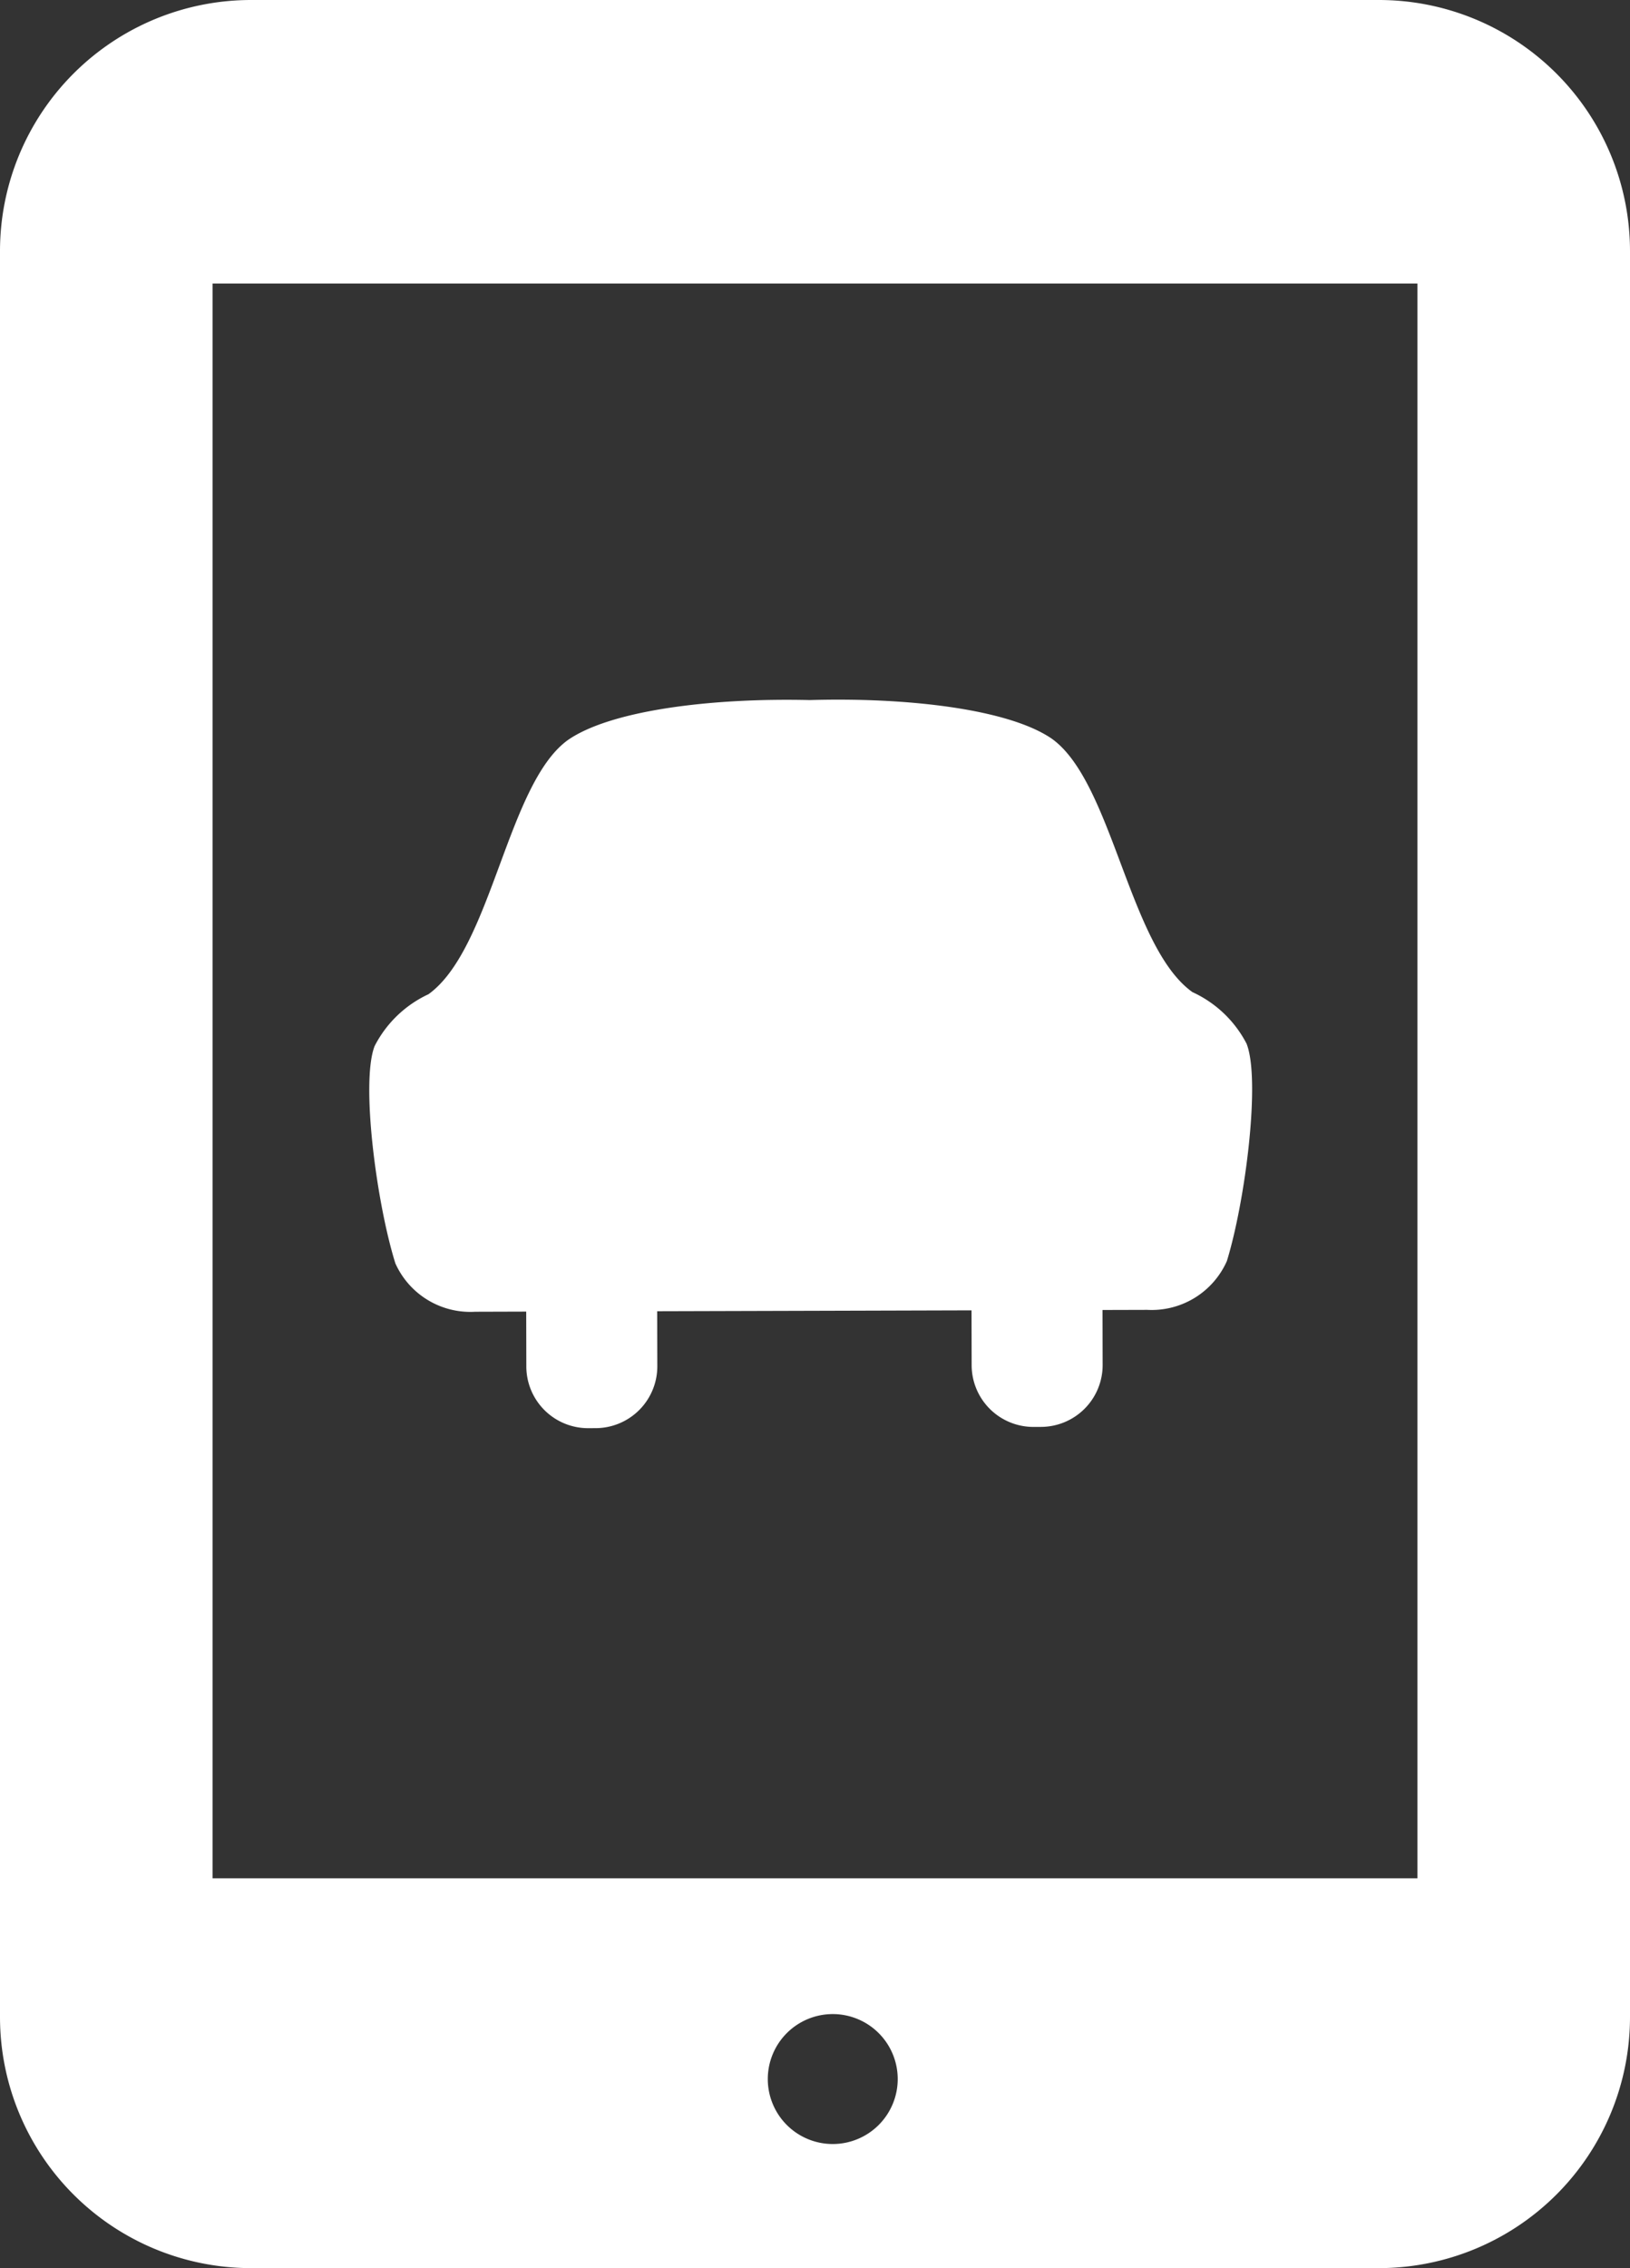
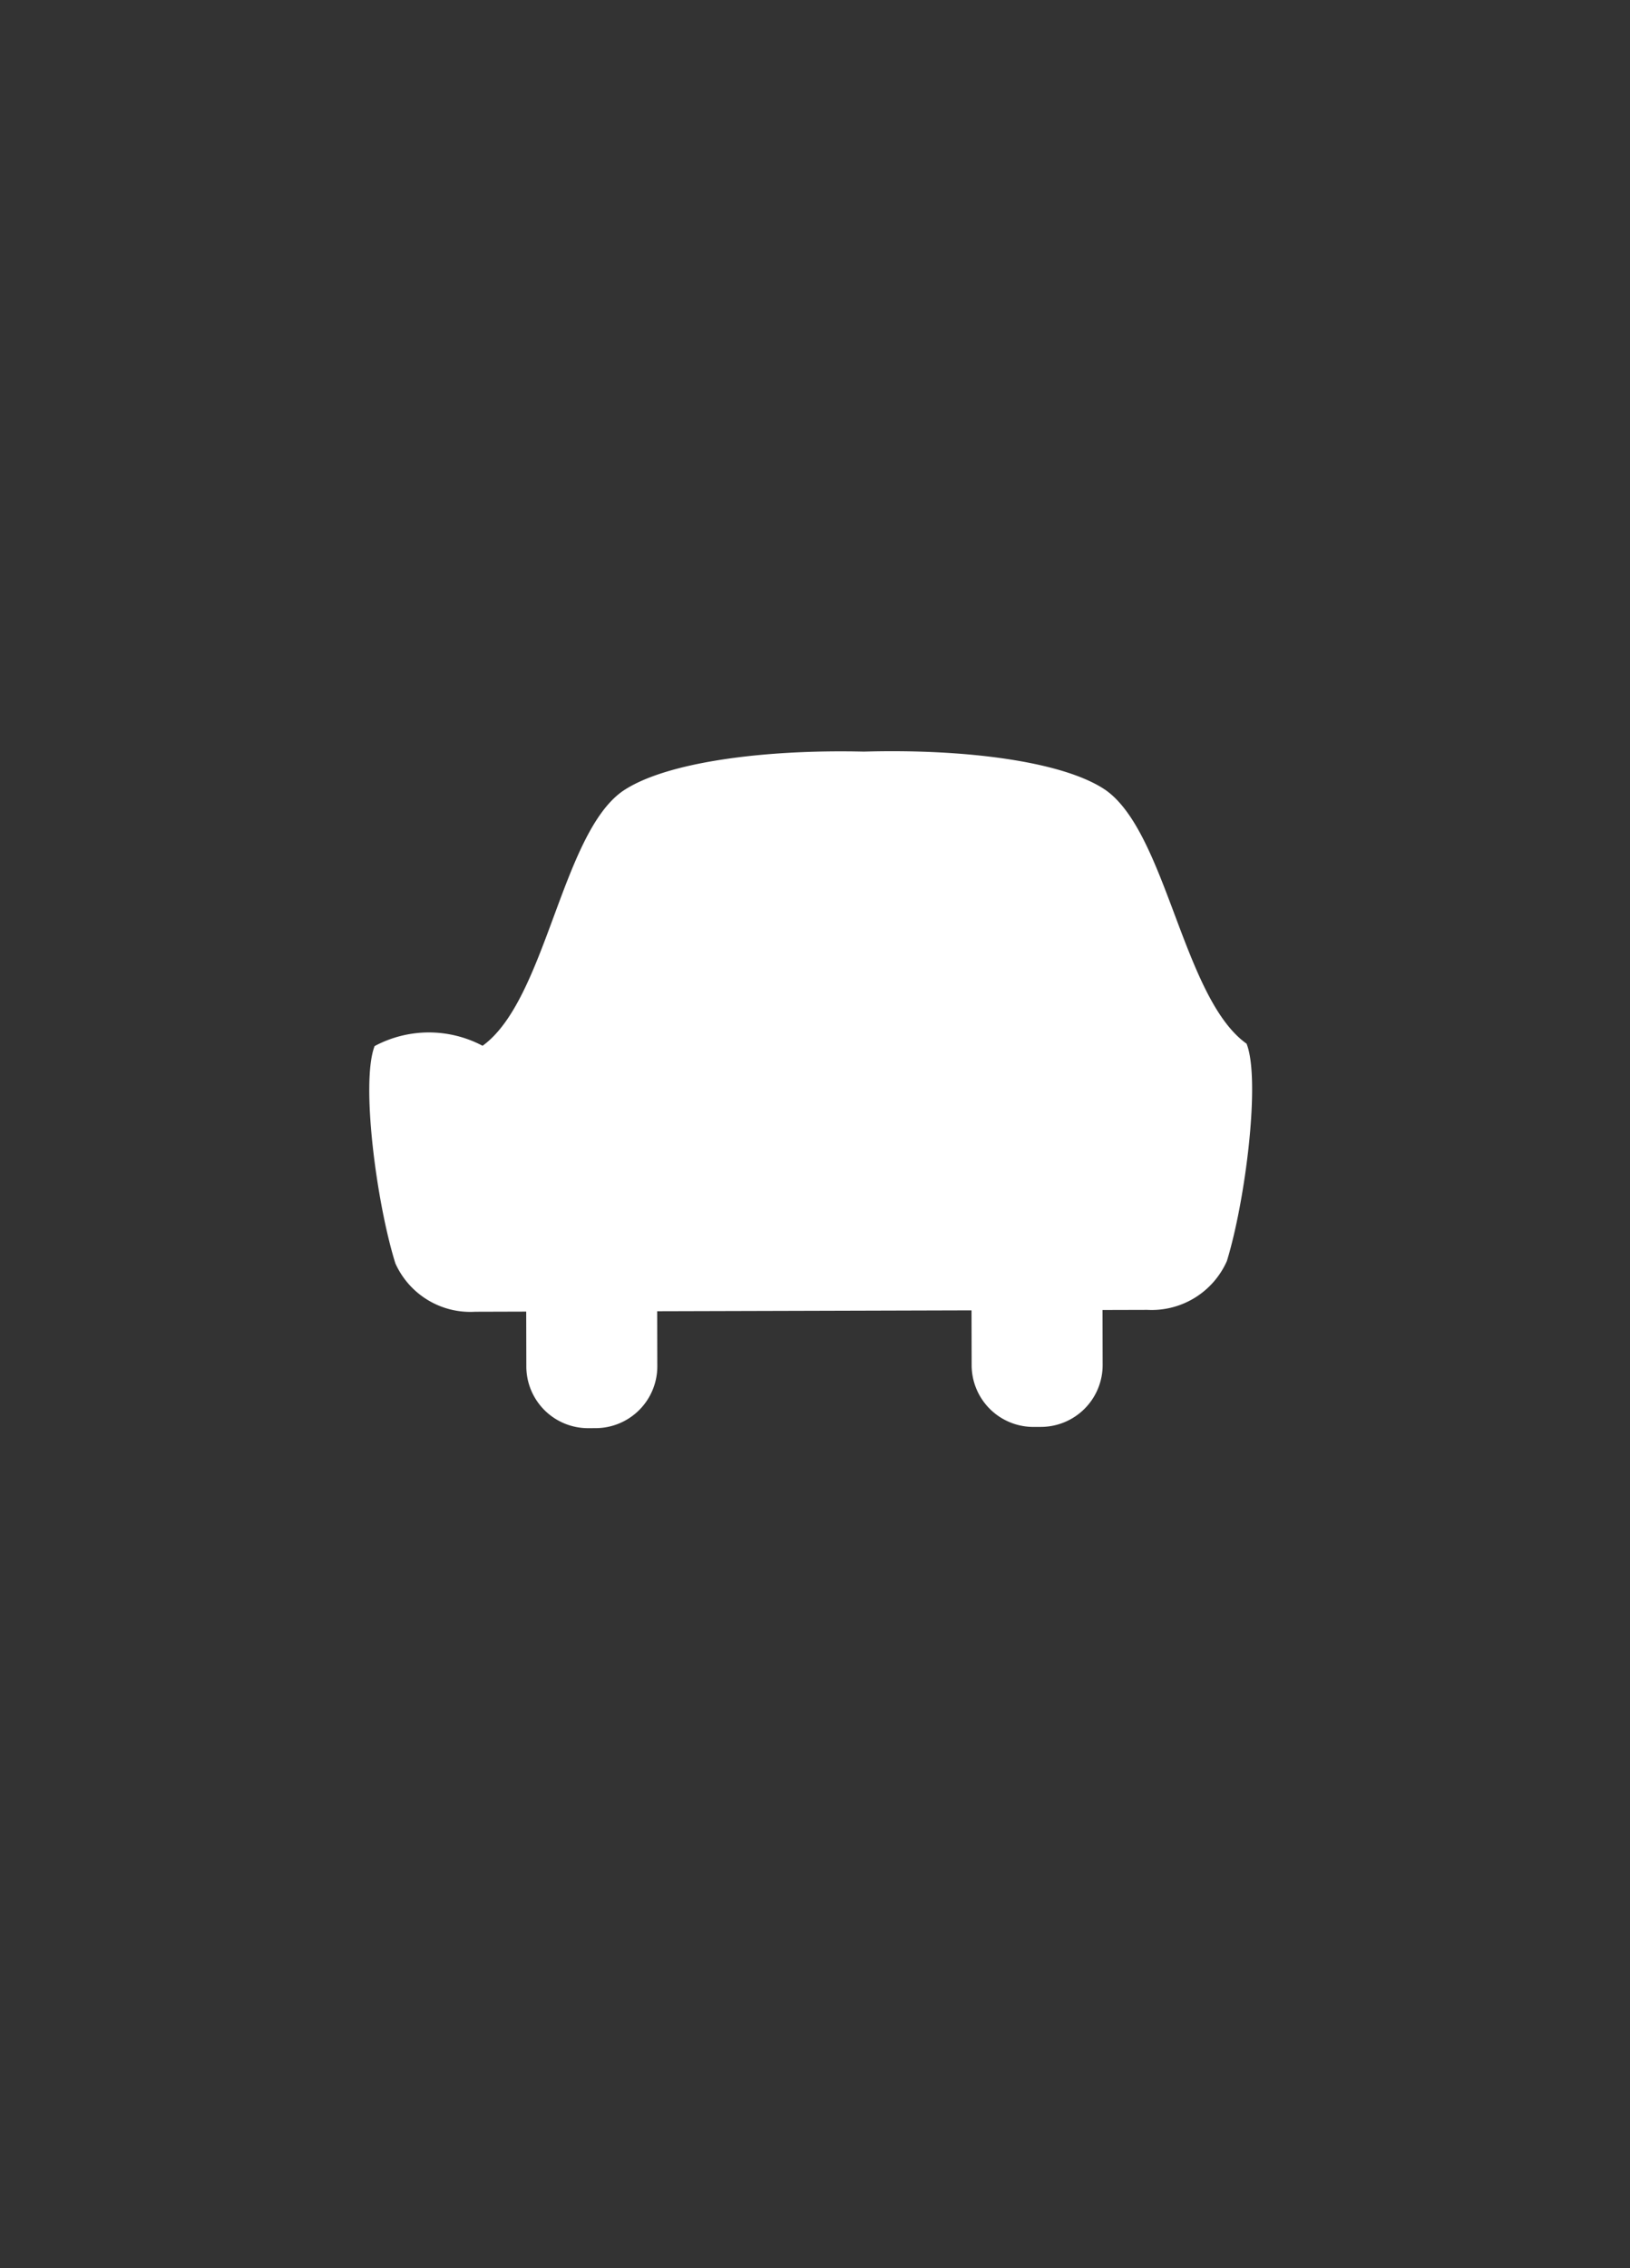
<svg xmlns="http://www.w3.org/2000/svg" width="53.571" height="74.532" viewBox="0 0 53.571 74.532">
  <rect x="0" y="0" width="53.571" height="74.532" fill="#333333" stroke="none" />
  <g id="レイヤー_2" data-name="レイヤー 2">
    <g id="レイヤー_1-2" data-name="レイヤー 1">
-       <path d="M40.969,34.296a3.77,3.77,0,0,0-1.778-1.694c-2.085-1.486-2.623-6.906-4.625-8.329-1.407-.966-4.711-1.363-7.953-1.268-3.243-.077-6.544.338-7.947,1.312-1.996,1.434-2.506,6.857-4.584,8.354A3.773,3.773,0,0,0,12.312,34.375c-.461,1.182.062,5.161.682,7.14a2.7,2.7,0,0,0,2.623,1.59l1.677-.005.004,1.805a2.031,2.031,0,0,0,2.037,2.026l.241-.001a2.032,2.032,0,0,0,2.027-2.037l-.004-1.805,5.063-.014,5.268-.015.004,1.805a2.031,2.031,0,0,0,2.037,2.026l.241-.001a2.032,2.032,0,0,0,2.027-2.037l-.004-1.805,1.472-.004a2.702,2.702,0,0,0,2.615-1.604C40.932,39.457,41.436,35.475,40.969,34.296Z" style="fill: #fff" />
-       <path d="M45.317,0H8.252A8.252,8.252,0,0,0,0,8.252V66.28a8.252,8.252,0,0,0,8.252,8.252h37.065a8.254,8.254,0,0,0,8.254-8.252V8.252A8.254,8.254,0,0,0,45.317,0ZM27.368,70.454a2.135,2.135,0,1,1,2.136-2.136A2.136,2.136,0,0,1,27.368,70.454Zm19.216-8.732H6.987V9.317H46.584Z" style="fill: #fff" />
+       <path d="M40.969,34.296c-2.085-1.486-2.623-6.906-4.625-8.329-1.407-.966-4.711-1.363-7.953-1.268-3.243-.077-6.544.338-7.947,1.312-1.996,1.434-2.506,6.857-4.584,8.354A3.773,3.773,0,0,0,12.312,34.375c-.461,1.182.062,5.161.682,7.14a2.7,2.7,0,0,0,2.623,1.59l1.677-.005.004,1.805a2.031,2.031,0,0,0,2.037,2.026l.241-.001a2.032,2.032,0,0,0,2.027-2.037l-.004-1.805,5.063-.014,5.268-.015.004,1.805a2.031,2.031,0,0,0,2.037,2.026l.241-.001a2.032,2.032,0,0,0,2.027-2.037l-.004-1.805,1.472-.004a2.702,2.702,0,0,0,2.615-1.604C40.932,39.457,41.436,35.475,40.969,34.296Z" style="fill: #fff" />
    </g>
  </g>
</svg>